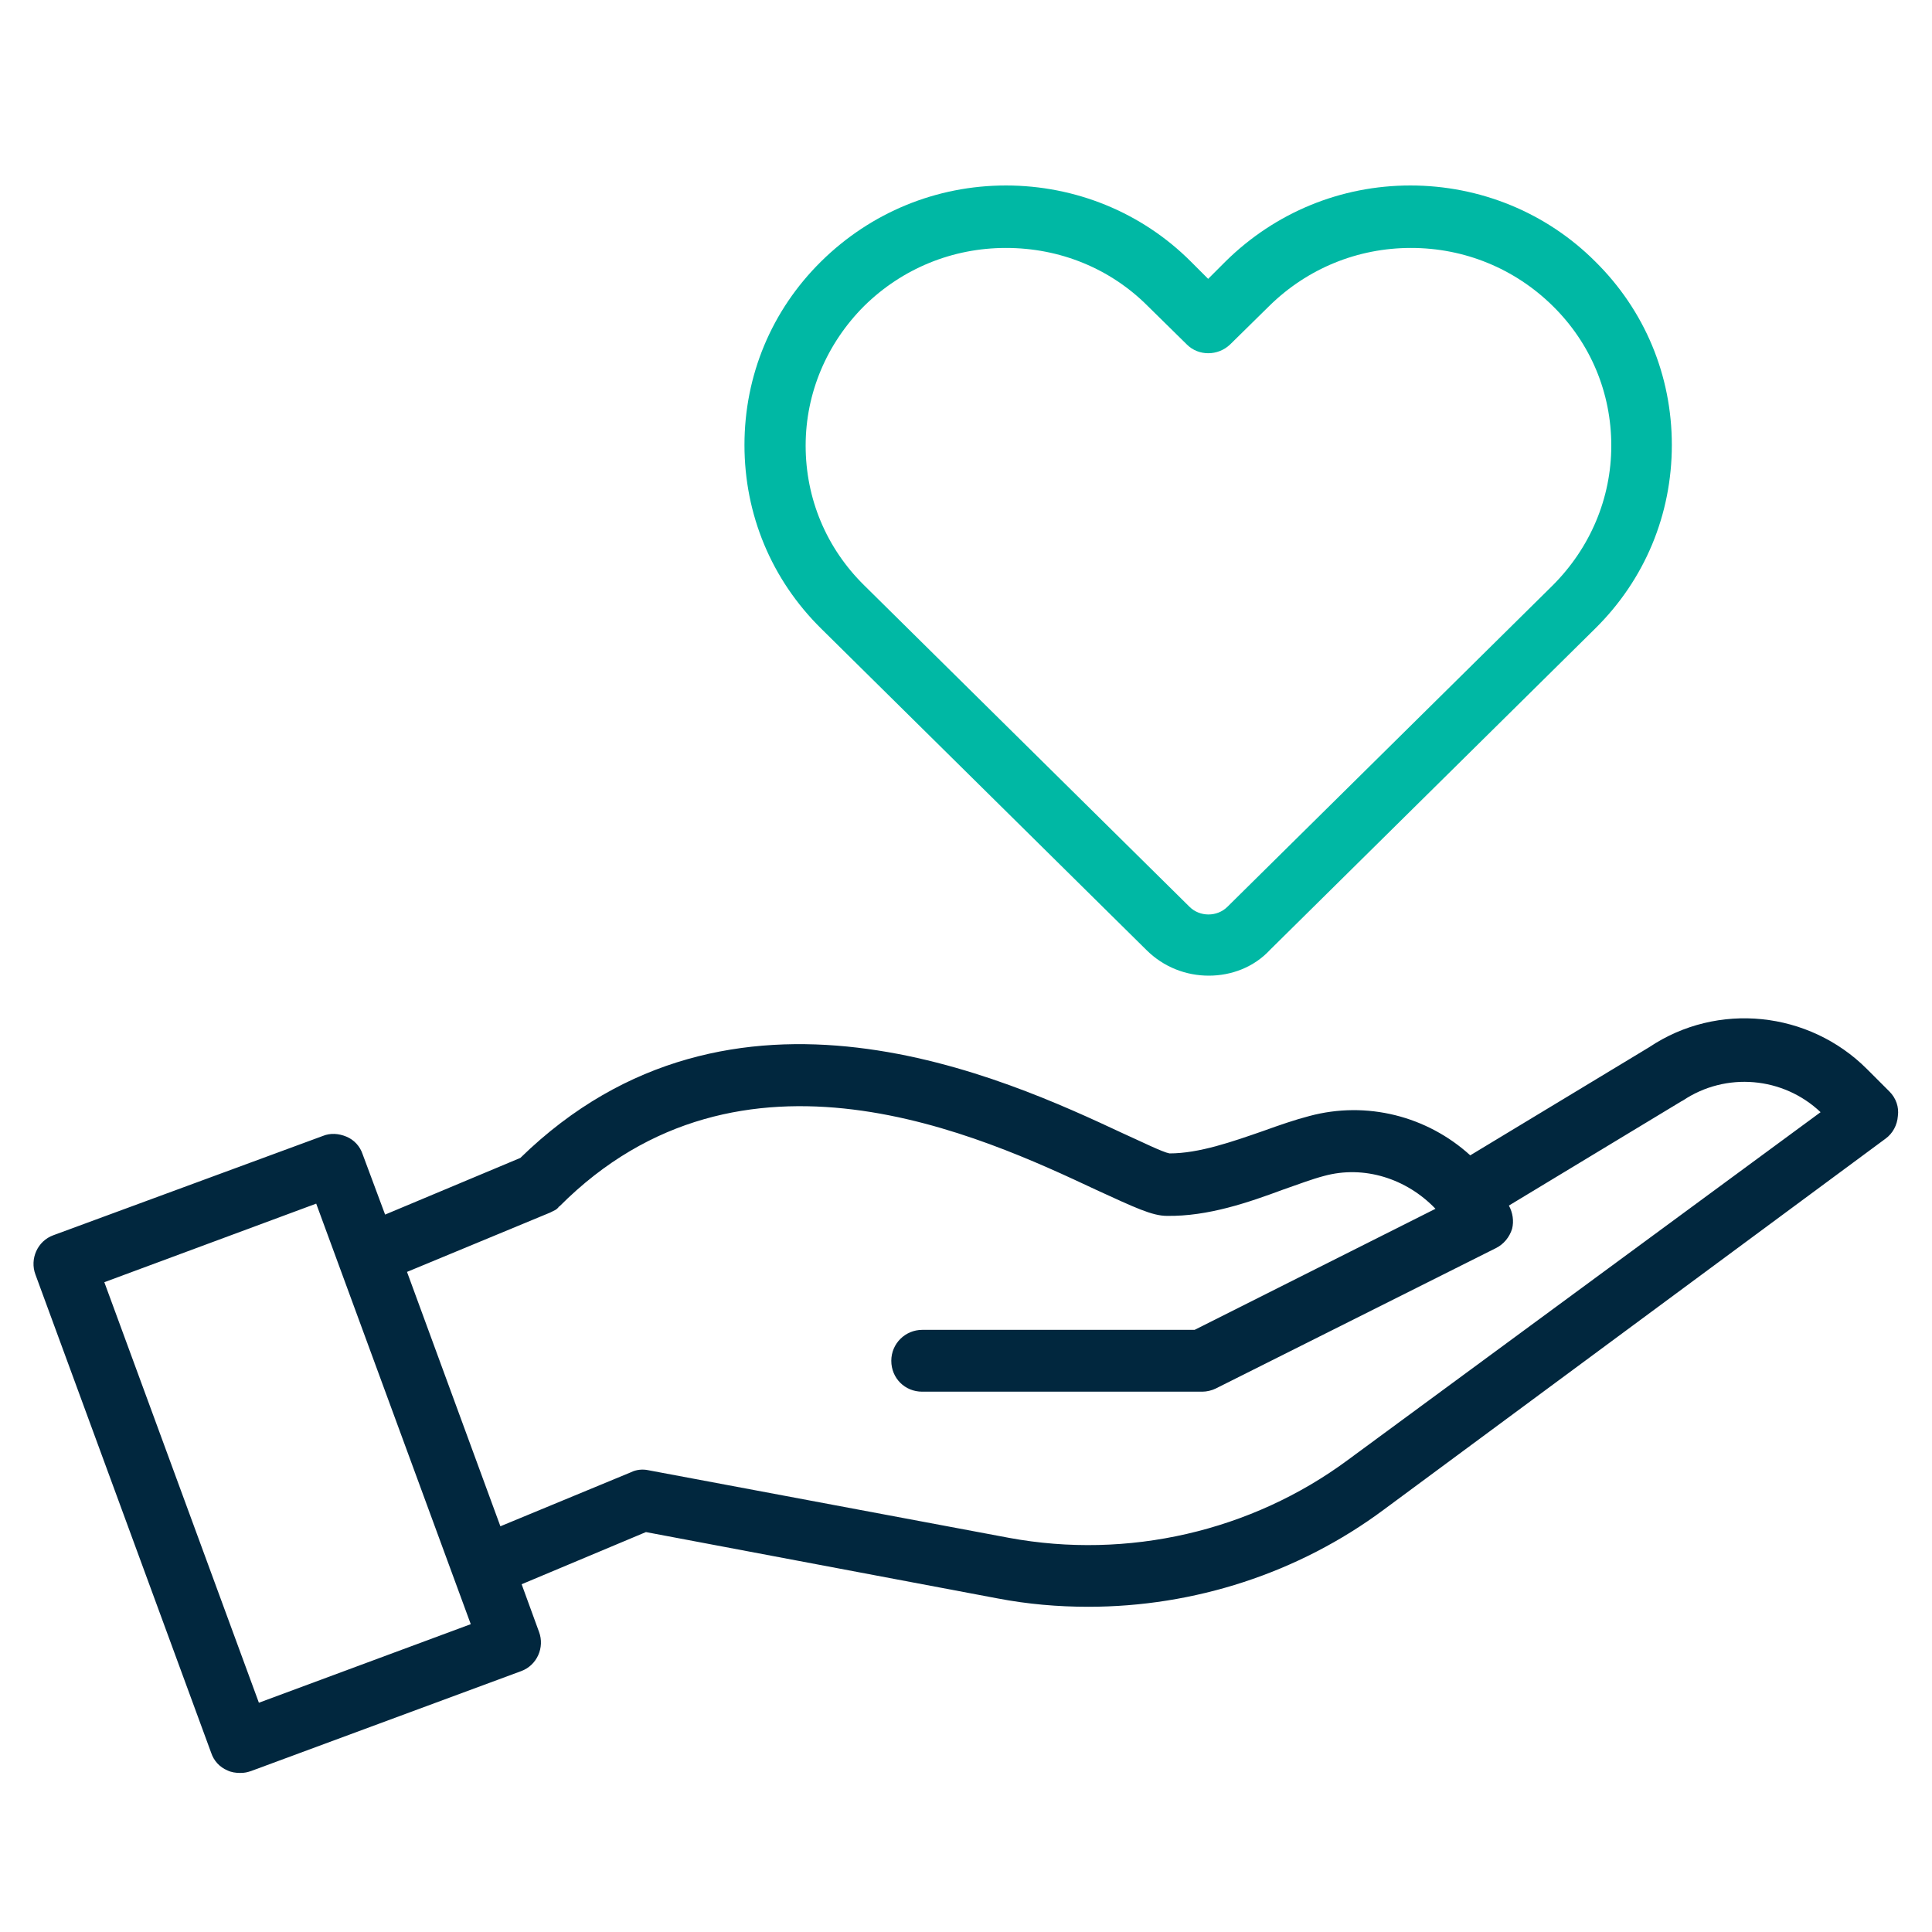
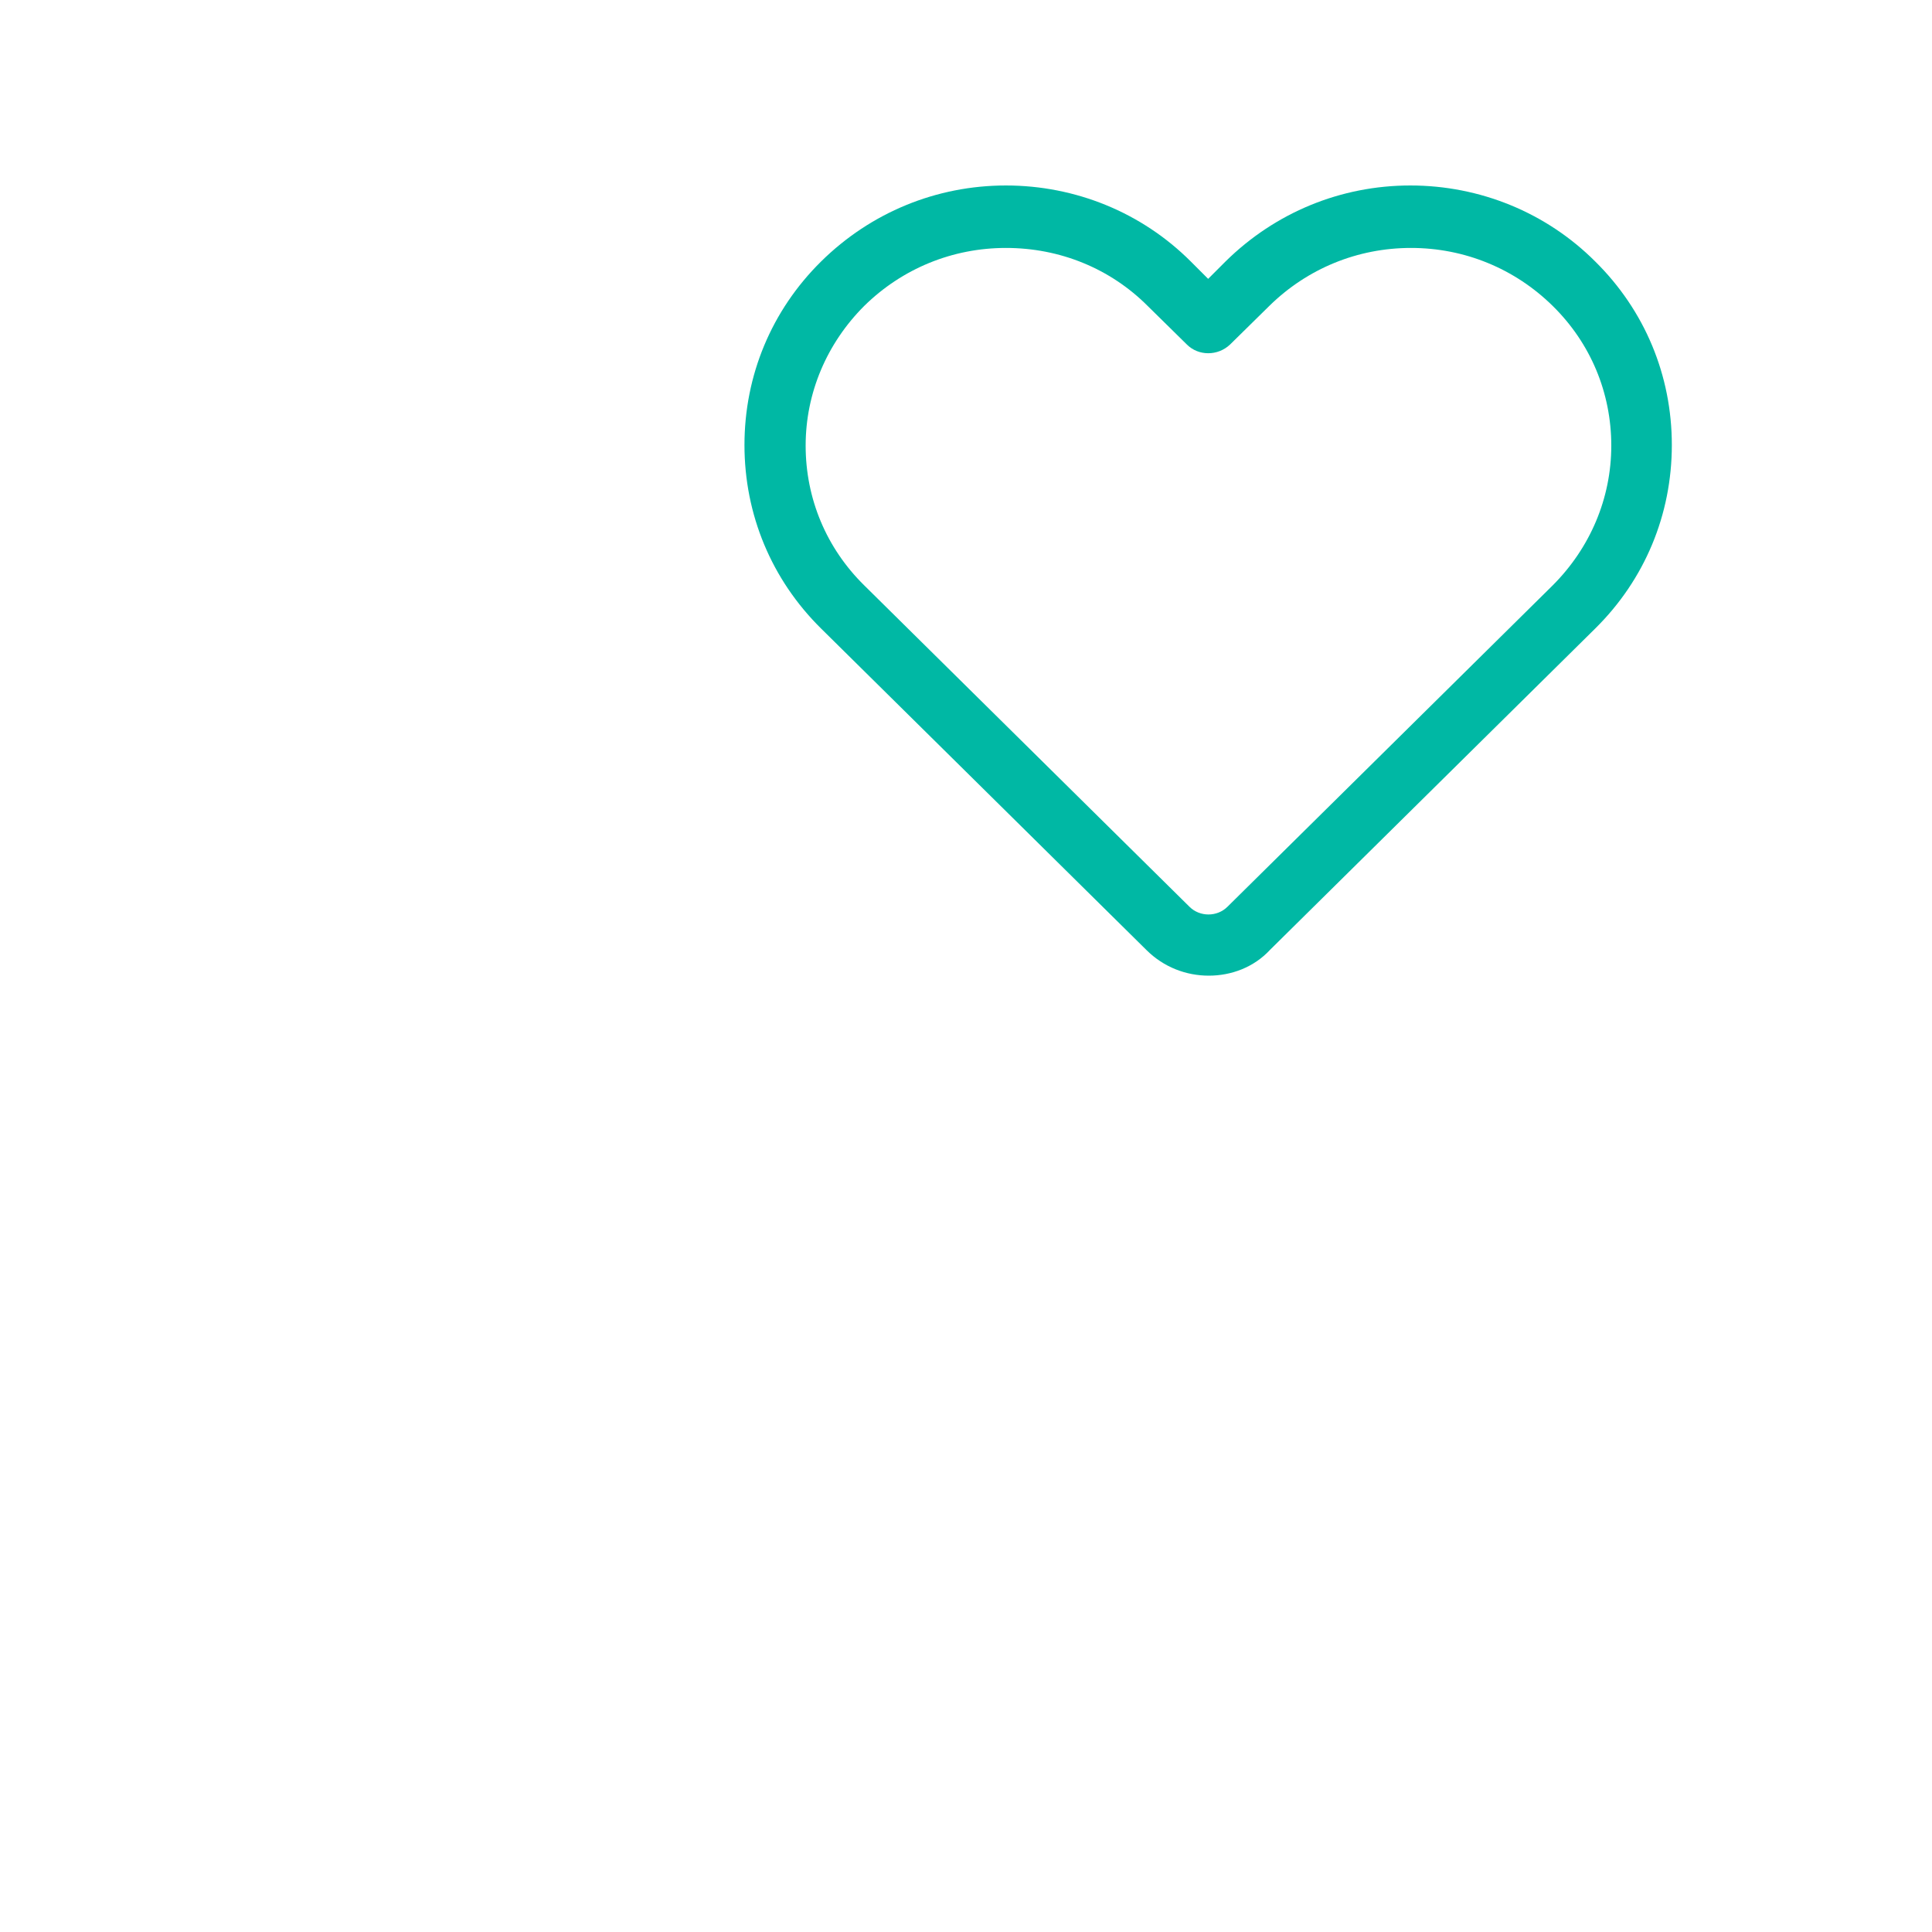
<svg xmlns="http://www.w3.org/2000/svg" id="Layer_1" data-name="Layer 1" version="1.1" viewBox="0 0 300 300">
  <defs>
    <style>
      .cls-1 {
        fill: #00b8a4;
      }

      .cls-1, .cls-2 {
        stroke-width: 0px;
      }

      .cls-2 {
        fill: #01273e;
      }
    </style>
  </defs>
  <path class="cls-1" d="M187.7,151.5c-3.5,0-7-1.3-9.7-4l-50.5-49.9c-7.7-7.6-11.9-17.7-11.9-28.5s4.2-20.9,11.9-28.5c7.7-7.6,17.9-11.8,28.7-11.8s21.1,4.2,28.7,11.8l2.7,2.7,2.7-2.7c7.7-7.6,17.9-11.8,28.7-11.8s21.1,4.2,28.7,11.8h0c7.7,7.6,11.9,17.7,11.9,28.5s-4.2,20.9-11.9,28.5l-50.5,49.9c-2.5,2.7-6,4-9.5,4ZM156.2,38.5c-8.3,0-16.1,3.2-22,9-5.8,5.8-9.1,13.5-9.1,21.7s3.2,15.9,9.1,21.7l50.5,49.9c1.6,1.6,4.3,1.6,5.9,0l50.5-49.9c5.8-5.8,9.1-13.5,9.1-21.7s-3.2-15.9-9.1-21.7c-5.9-5.8-13.7-9-22-9s-16.1,3.2-22,9l-6.1,6c-1.9,1.8-4.9,1.8-6.7,0l-6.1-6c-5.8-5.8-13.6-9-22-9Z" />
-   <path class="cls-2" d="M293.4,169.5l-3.5-3.5c-9-9-23.2-10.5-33.8-3.4l-27.8,16.8c-6.7-6.1-16.1-8.5-25-6.1-2.3.6-4.6,1.4-7.1,2.3-4.9,1.7-10,3.5-14.6,3.5h0c-1.1-.2-4.3-1.8-7.2-3.1-18.2-8.5-60.7-28.3-93.6,3.8l-21,8.8-3.5-9.4c-.4-1.2-1.3-2.2-2.5-2.7s-2.5-.6-3.7-.1l-41.8,15.4c-2.5.9-3.7,3.7-2.8,6.1l27.3,74.3c.4,1.2,1.3,2.2,2.5,2.7.6.3,1.3.4,2,.4s1.1-.1,1.7-.3l41.9-15.5c2.5-.9,3.7-3.7,2.8-6.1l-2.7-7.4,19.3-8.1,54.6,10.3c4.7.9,9.4,1.3,14.1,1.3,16.4,0,32.6-5.2,45.9-15.1l77.9-57.6c1.1-.8,1.8-2.1,1.9-3.5.2-1.4-.3-2.8-1.3-3.8ZM40.2,264.4l-24-65.3,32.9-12.2,24,65.3-32.9,12.2ZM209.3,226.7c-15,11.1-34.2,15.5-52.6,12.1l-56-10.5c-.9-.2-1.9-.1-2.7.3l-20.3,8.4-14.5-39.5,22.2-9.2h0c0,0,.2-.1.2-.1.2-.1.4-.2.6-.3s.4-.3.5-.4q0-.1.2-.2h0c28.2-28.3,65.5-10.9,83.4-2.5,5.9,2.7,8.6,4,10.9,4,6.4.1,12.7-2.1,18.1-4.1,2.3-.8,4.4-1.6,6.3-2.1,6.2-1.7,12.8.4,17.3,5.1l-37.4,18.8h-42.3c-2.6,0-4.8,2.1-4.8,4.8s2.1,4.8,4.8,4.8h43.5c.7,0,1.5-.2,2.1-.5l43.5-21.8c1.2-.6,2.1-1.7,2.5-3,.3-1.2.1-2.5-.5-3.6l26.8-16.2c.1,0,.1-.1.2-.1,6.7-4.5,15.6-3.7,21.4,1.8l-73.4,54Z" />
</svg>